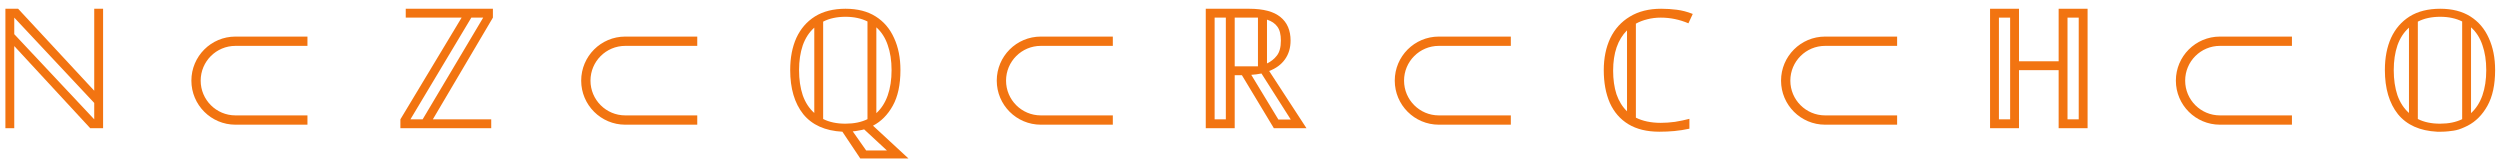
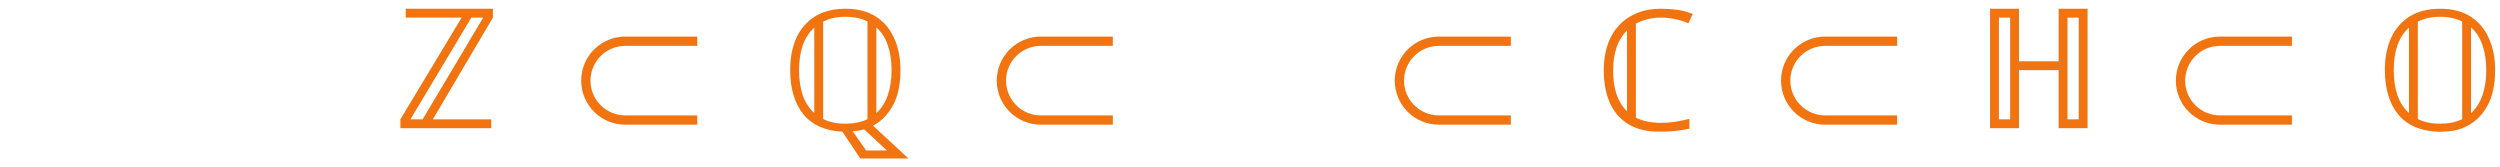
<svg xmlns="http://www.w3.org/2000/svg" width="269" height="18" viewBox="0 0 269 18" fill="none">
-   <path d="M33.082 4.436H25.333C22.991 4.436 21.093 6.334 21.093 8.676V8.676C21.093 11.017 22.991 12.916 25.333 12.916H33.082" stroke="#F27411" />
  <path d="M75.025 4.436H67.276C64.934 4.436 63.036 6.334 63.036 8.676V8.676C63.036 11.017 64.934 12.916 67.276 12.916H75.025" stroke="#F27411" />
  <path d="M119.74 4.436H111.991C109.65 4.436 107.751 6.334 107.751 8.676V8.676C107.751 11.017 109.65 12.916 111.991 12.916H119.74" stroke="#F27411" />
  <path d="M162.565 4.436H154.816C152.475 4.436 150.576 6.334 150.576 8.676V8.676C150.576 11.017 152.475 12.916 154.816 12.916H162.565" stroke="#F27411" />
  <path d="M204.13 4.436H196.381C194.04 4.436 192.141 6.334 192.141 8.676V8.676C192.141 11.017 194.04 12.916 196.381 12.916H204.13" stroke="#F27411" />
  <path d="M246.613 4.436H238.864C236.523 4.436 234.624 6.334 234.624 8.676V8.676C234.624 11.017 236.523 12.916 238.864 12.916H246.613" stroke="#F27411" />
-   <path d="M0.581 13.794V0.942H1.949L10.139 9.762V0.942H11.093V13.794H9.707L1.535 4.956V13.794H0.581ZM10.139 12.84V11.076L1.535 1.896V3.678L10.139 12.84Z" fill="#F27411" />
  <path d="M43.082 13.794V12.84L49.67 1.896H43.658V0.942H53.036V1.896L46.574 12.84H52.856V13.794H43.082ZM44.162 12.84H45.476L51.992 1.896H50.714L44.162 12.84Z" fill="#F27411" />
  <path d="M90.641 14.172C88.781 14.076 87.377 13.446 86.429 12.282C85.493 11.106 85.025 9.522 85.025 7.53C85.025 6.21 85.247 5.058 85.691 4.074C86.147 3.09 86.813 2.322 87.689 1.77C88.577 1.218 89.675 0.942 90.983 0.942C92.267 0.942 93.347 1.218 94.223 1.77C95.099 2.322 95.759 3.096 96.203 4.092C96.659 5.076 96.887 6.228 96.887 7.548C96.887 9.12 96.611 10.398 96.059 11.382C95.519 12.354 94.811 13.068 93.935 13.524L97.751 17.052H92.567L90.641 14.172ZM93.197 16.188H95.429L92.981 13.92C92.825 13.968 92.627 14.01 92.387 14.046C92.147 14.094 91.937 14.124 91.757 14.136L93.197 16.188ZM87.617 2.976C87.065 3.468 86.651 4.104 86.375 4.884C86.111 5.664 85.979 6.552 85.979 7.548C85.979 8.556 86.111 9.456 86.375 10.248C86.651 11.028 87.065 11.664 87.617 12.156V2.976ZM90.965 13.308C91.889 13.308 92.681 13.146 93.341 12.822V2.31C93.005 2.142 92.639 2.016 92.243 1.932C91.859 1.848 91.439 1.806 90.983 1.806C90.047 1.806 89.243 1.98 88.571 2.328V12.804C89.231 13.14 90.029 13.308 90.965 13.308ZM94.295 12.174C94.835 11.682 95.243 11.046 95.519 10.266C95.795 9.474 95.933 8.568 95.933 7.548C95.933 6.528 95.795 5.628 95.519 4.848C95.255 4.068 94.847 3.432 94.295 2.94V12.174Z" fill="#F27411" />
  <path d="M262.229 14.172C260.369 14.076 258.965 13.446 258.017 12.282C257.081 11.106 256.613 9.522 256.613 7.53C256.613 6.21 256.835 5.058 257.279 4.074C257.735 3.09 258.401 2.322 259.277 1.77C260.165 1.218 261.263 0.942 262.571 0.942C263.855 0.942 264.935 1.218 265.811 1.77C266.687 2.322 267.347 3.096 267.791 4.092C268.247 5.076 268.475 6.228 268.475 7.548C268.475 9.12 268.199 10.398 267.647 11.382C267.107 12.354 266.399 13.068 265.523 13.524C265.523 13.524 264.946 13.814 264.558 13.932C264.132 14.061 263.874 14.077 263.433 14.131C262.962 14.188 262.229 14.172 262.229 14.172ZM259.205 2.976C258.653 3.468 258.239 4.104 257.963 4.884C257.699 5.664 257.567 6.552 257.567 7.548C257.567 8.556 257.699 9.456 257.963 10.248C258.239 11.028 258.653 11.664 259.205 12.156V2.976ZM262.553 13.308C263.477 13.308 264.269 13.146 264.929 12.822V2.31C264.593 2.142 264.227 2.016 263.831 1.932C263.447 1.848 263.027 1.806 262.571 1.806C261.635 1.806 260.831 1.98 260.159 2.328V12.804C260.819 13.14 261.617 13.308 262.553 13.308ZM265.883 12.174C266.423 11.682 266.831 11.046 267.107 10.266C267.383 9.474 267.521 8.568 267.521 7.548C267.521 6.528 267.383 5.628 267.107 4.848C266.843 4.068 266.435 3.432 265.883 2.94V12.174Z" fill="#F27411" />
-   <path d="M129.74 13.794V0.942H134.402C135.938 0.942 137.066 1.242 137.786 1.842C138.506 2.43 138.866 3.27 138.866 4.362C138.866 5.154 138.662 5.832 138.254 6.396C137.858 6.948 137.294 7.362 136.562 7.638L140.576 13.794H137.066L133.628 8.088H132.854V13.794H129.74ZM130.694 12.84H131.9V1.896H130.694V12.84ZM137.552 12.858H138.884L135.734 7.908C135.374 7.98 135.008 8.028 134.636 8.052L137.552 12.858ZM132.854 7.134H135.356V1.896H132.854V7.134ZM136.328 6.828C136.76 6.624 137.114 6.342 137.39 5.982C137.678 5.622 137.822 5.082 137.822 4.362C137.822 3.702 137.696 3.204 137.444 2.868C137.192 2.52 136.82 2.268 136.328 2.112V6.828Z" fill="#F27411" />
  <path d="M178.541 14.172C177.209 14.172 176.099 13.902 175.211 13.362C174.323 12.822 173.657 12.054 173.213 11.058C172.781 10.062 172.565 8.892 172.565 7.548C172.565 6.252 172.799 5.106 173.267 4.11C173.747 3.114 174.449 2.34 175.373 1.788C176.297 1.224 177.419 0.942 178.739 0.942C179.315 0.942 179.879 0.978 180.431 1.05C180.995 1.122 181.565 1.272 182.141 1.5L181.673 2.508C180.713 2.1 179.723 1.896 178.703 1.896C178.187 1.896 177.701 1.956 177.245 2.076C176.801 2.184 176.393 2.34 176.021 2.544V12.66C176.765 13.032 177.659 13.218 178.703 13.218C179.195 13.218 179.705 13.182 180.233 13.11C180.761 13.026 181.277 12.918 181.781 12.786V13.848C181.217 13.968 180.677 14.052 180.161 14.1C179.645 14.148 179.105 14.172 178.541 14.172ZM175.067 3.264C174.071 4.26 173.573 5.706 173.573 7.602C173.573 8.55 173.693 9.396 173.933 10.14C174.185 10.872 174.563 11.484 175.067 11.976V3.264Z" fill="#F27411" />
  <path d="M214.13 13.794V0.942H217.244V6.594H221.51V0.942H224.624V13.794H221.51V7.548H217.244V13.794H214.13ZM215.084 12.84H216.29V1.896H215.084V12.84ZM222.464 12.84H223.67V1.896H222.464V12.84Z" fill="#F27411" />
</svg>